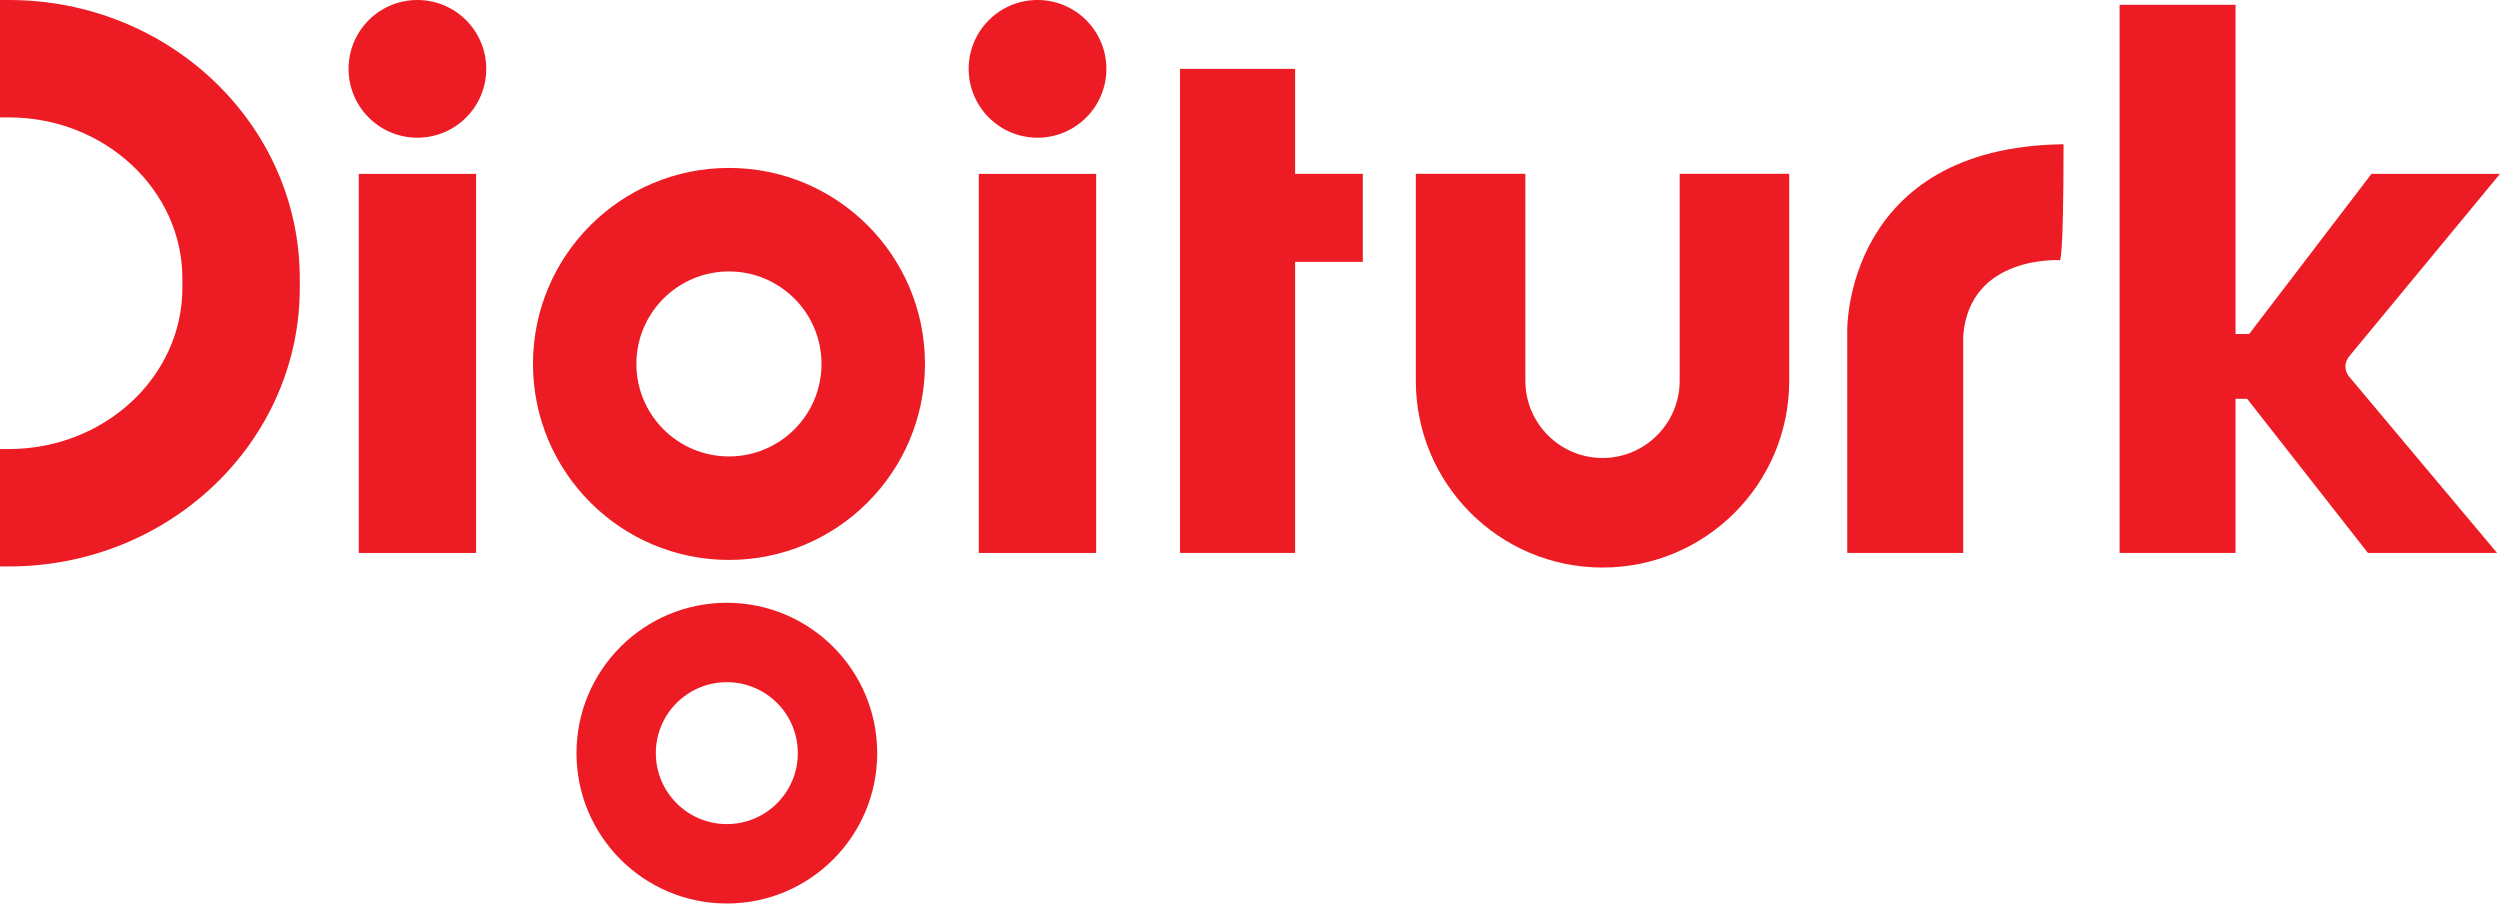
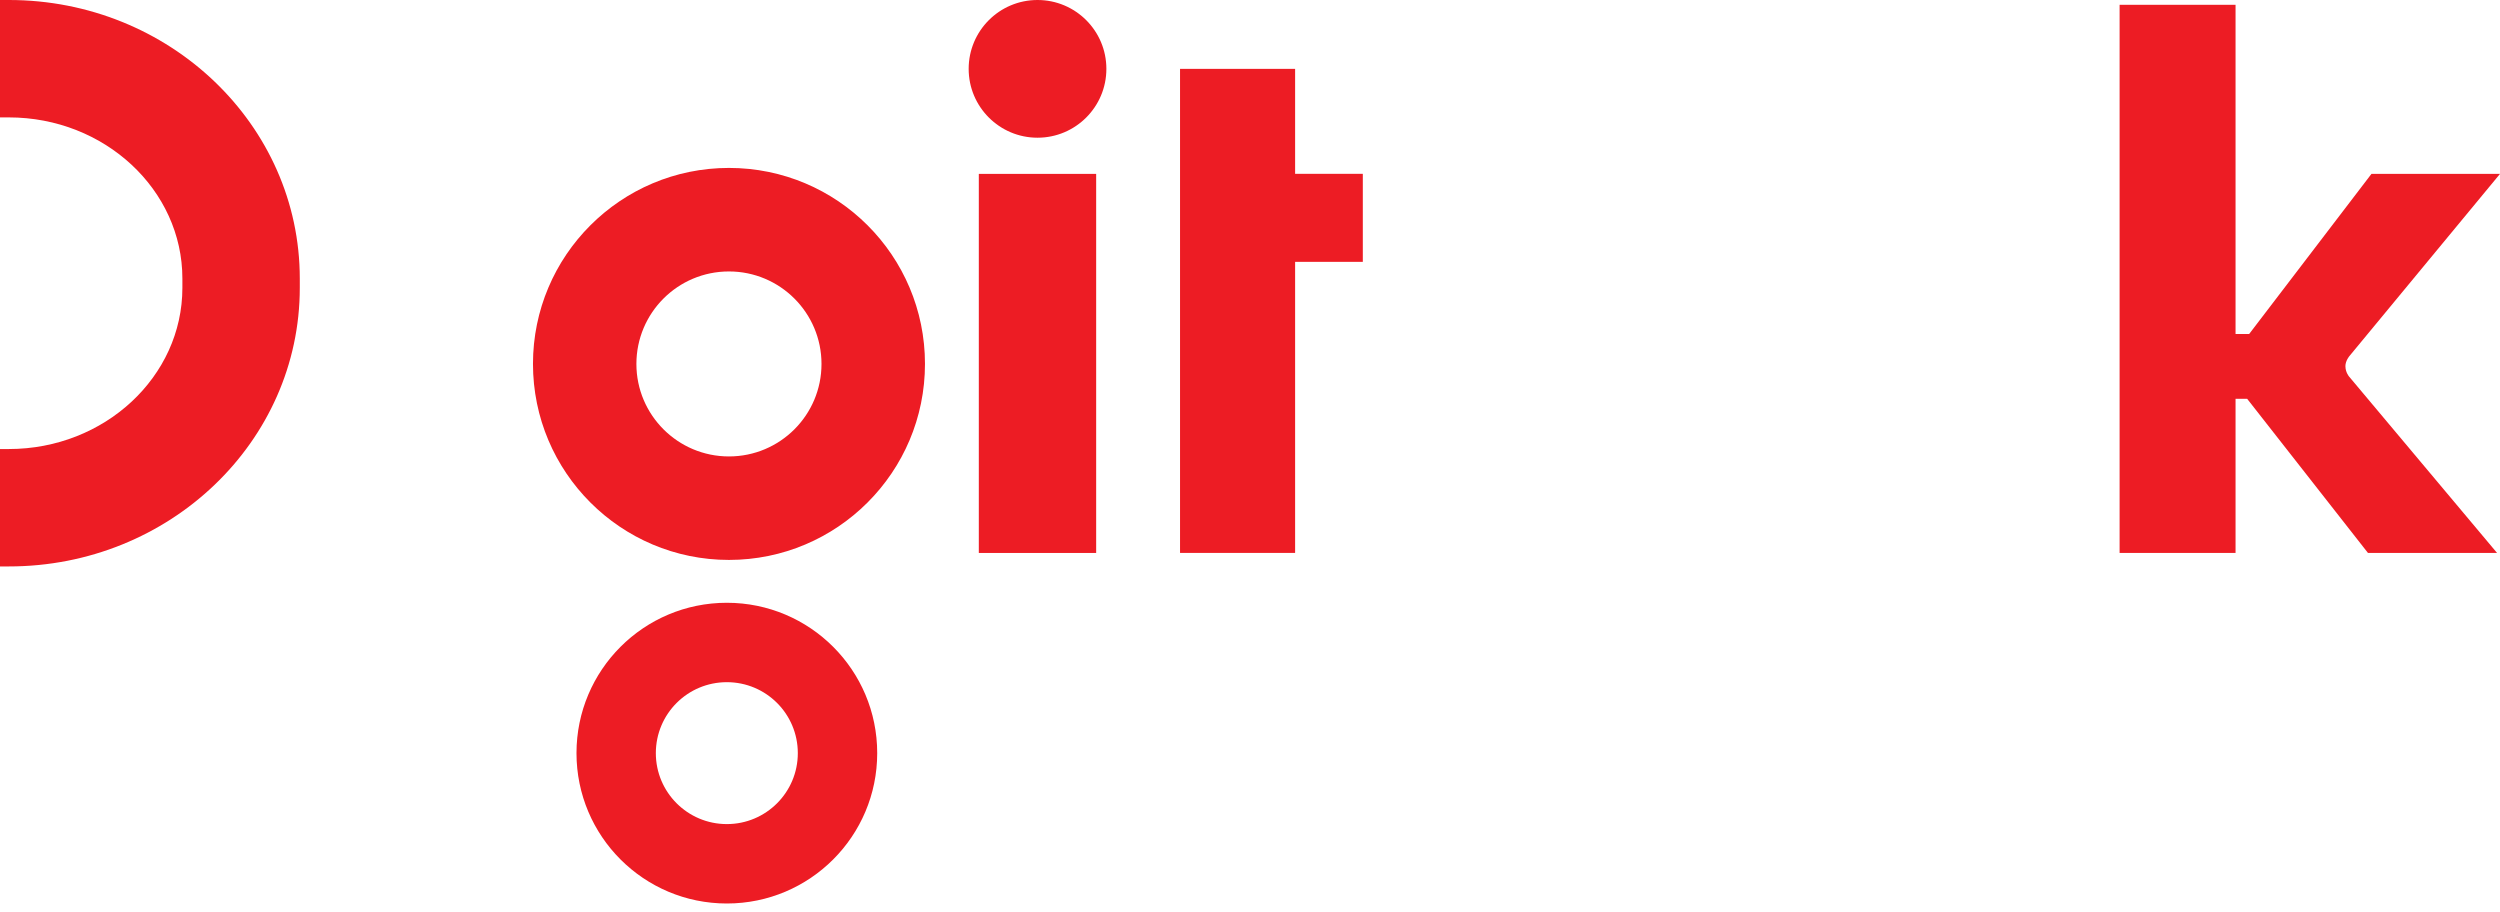
<svg xmlns="http://www.w3.org/2000/svg" width="200" height="73" viewBox="0 0 200 73" fill="none">
  <path fill-rule="evenodd" clip-rule="evenodd" d="M0.707 0H0V9.392H0.707C8.362 9.392 14.591 15.179 14.591 22.287V23.029C14.591 30.141 8.362 35.923 0.707 35.923H0V45.315H0.707C13.562 45.315 23.983 35.336 23.983 23.029V22.287C23.983 9.979 13.562 0 0.707 0Z" fill="#ED1C24" />
-   <path d="M38.088 13.911H28.701V44.237H38.088V13.911Z" fill="#ED1C24" />
-   <path d="M33.392 11.017C36.435 11.017 38.901 8.551 38.901 5.509C38.901 2.466 36.435 0 33.392 0C30.35 0 27.884 2.466 27.884 5.509C27.884 8.551 30.35 11.017 33.392 11.017Z" fill="#ED1C24" />
  <path d="M87.693 13.911H78.305V44.237H87.693V13.911Z" fill="#ED1C24" />
  <path fill-rule="evenodd" clip-rule="evenodd" d="M88.51 5.509C88.51 8.552 86.04 11.017 83.001 11.017C79.962 11.017 77.493 8.552 77.493 5.509C77.493 2.465 79.958 0 83.001 0C86.045 0 88.51 2.465 88.51 5.509Z" fill="#ED1C24" />
  <path fill-rule="evenodd" clip-rule="evenodd" d="M109.025 13.906H103.609V5.509H94.403V44.233H103.609V20.948H109.025V13.906Z" fill="#ED1C24" />
-   <path fill-rule="evenodd" clip-rule="evenodd" d="M134.373 13.906V30.468C134.373 33.869 131.603 36.639 128.202 36.639C124.8 36.639 122.03 33.869 122.03 30.468V13.906H113.266V30.468C113.266 38.715 119.954 45.404 128.202 45.404C136.449 45.404 143.137 38.715 143.137 30.468V13.906H134.373Z" fill="#ED1C24" />
-   <path fill-rule="evenodd" clip-rule="evenodd" d="M147.78 44.233V26.413C147.78 26.413 147.559 11.759 165.084 11.539C165.084 21.111 164.788 20.815 164.788 20.815C164.788 20.815 157.574 20.374 157.057 26.854V44.233H147.78Z" fill="#ED1C24" />
  <path d="M187.631 29.31C187.631 28.851 187.958 28.48 187.958 28.48L200 13.911H189.716L179.931 26.722H178.844V0.384H169.568V44.237H178.844V31.904H179.772L189.438 44.237H199.766L187.918 30.114C187.918 30.114 187.635 29.774 187.635 29.315L187.631 29.31Z" fill="#ED1C24" />
  <path d="M58.316 13.434C49.658 13.434 42.638 20.453 42.638 29.111C42.638 37.77 49.658 44.794 58.316 44.794C66.974 44.794 73.998 37.774 73.998 29.111C73.998 20.449 66.979 13.434 58.316 13.434ZM58.316 36.515C54.23 36.515 50.912 33.202 50.912 29.116C50.912 25.03 54.225 21.716 58.316 21.716C62.407 21.716 65.72 25.03 65.72 29.116C65.72 33.202 62.407 36.515 58.316 36.515Z" fill="#ED1C24" />
  <path d="M58.148 48.222C51.504 48.222 46.119 53.607 46.119 60.251C46.119 66.895 51.504 72.28 58.148 72.28C64.792 72.28 70.177 66.895 70.177 60.251C70.177 53.607 64.792 48.222 58.148 48.222ZM58.148 65.927C55.012 65.927 52.467 63.387 52.467 60.251C52.467 57.114 55.007 54.574 58.148 54.574C61.289 54.574 63.825 57.114 63.825 60.251C63.825 63.387 61.285 65.927 58.148 65.927Z" fill="#ED1C24" />
</svg>